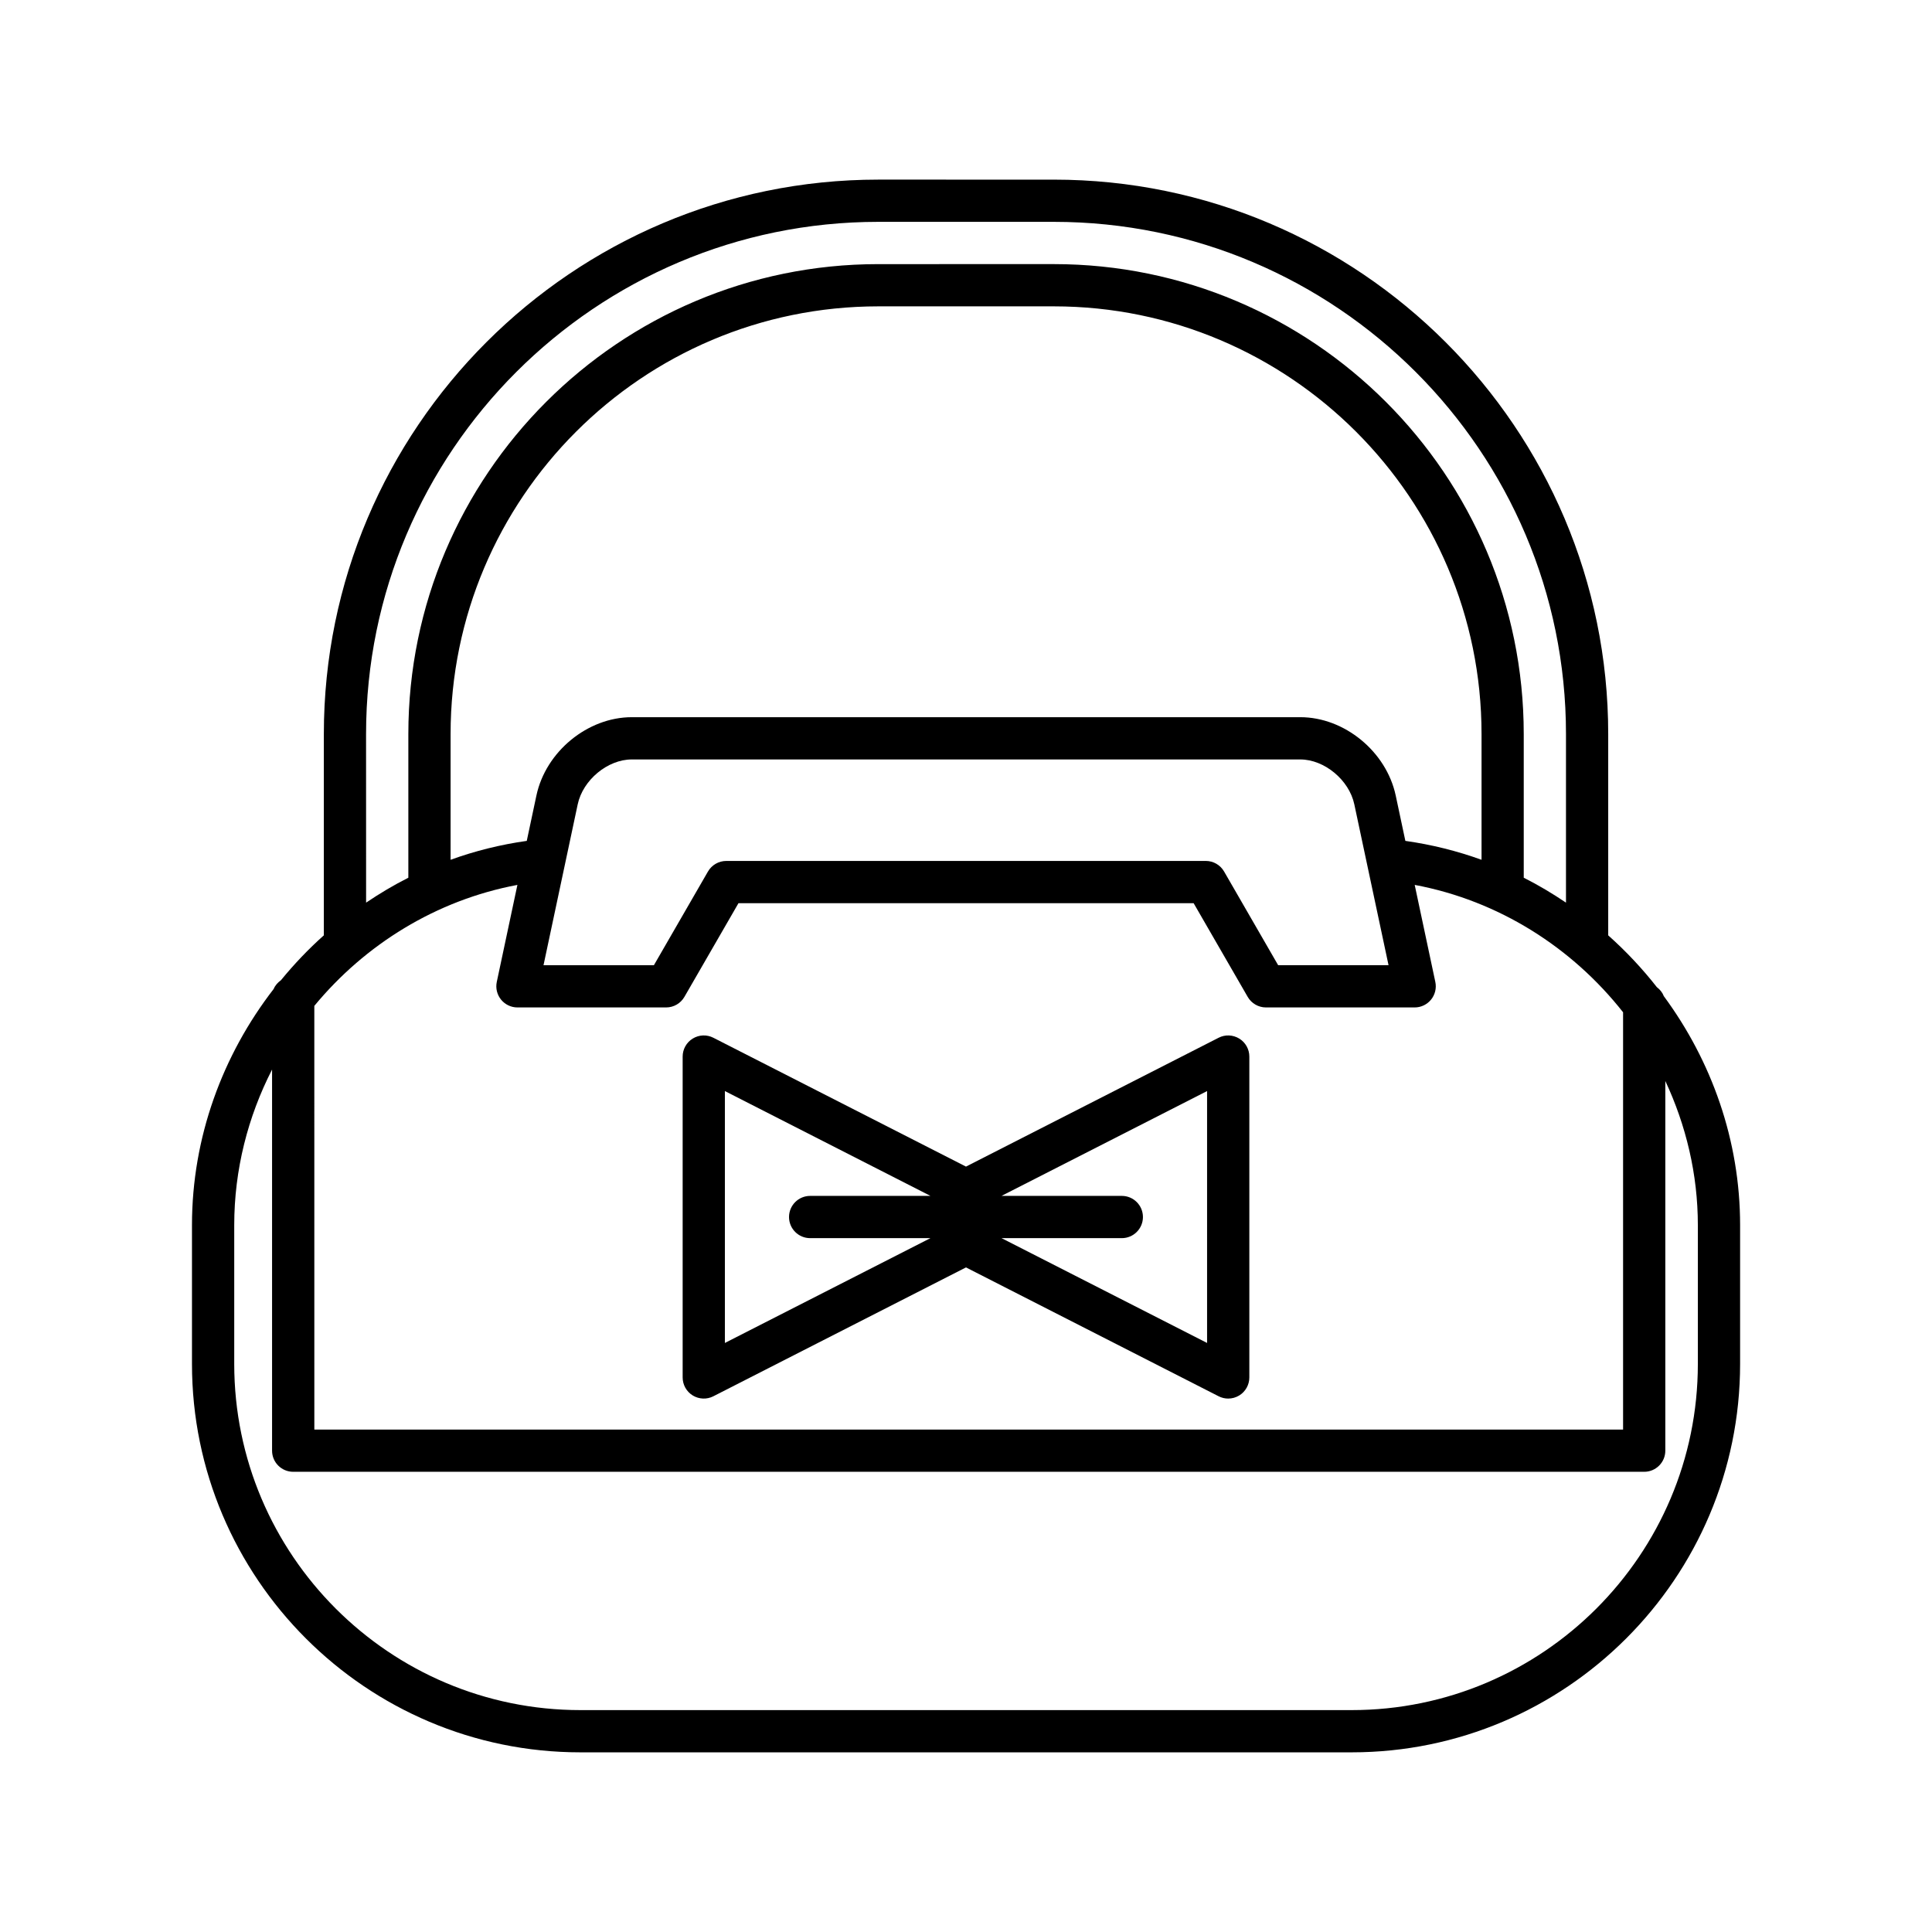
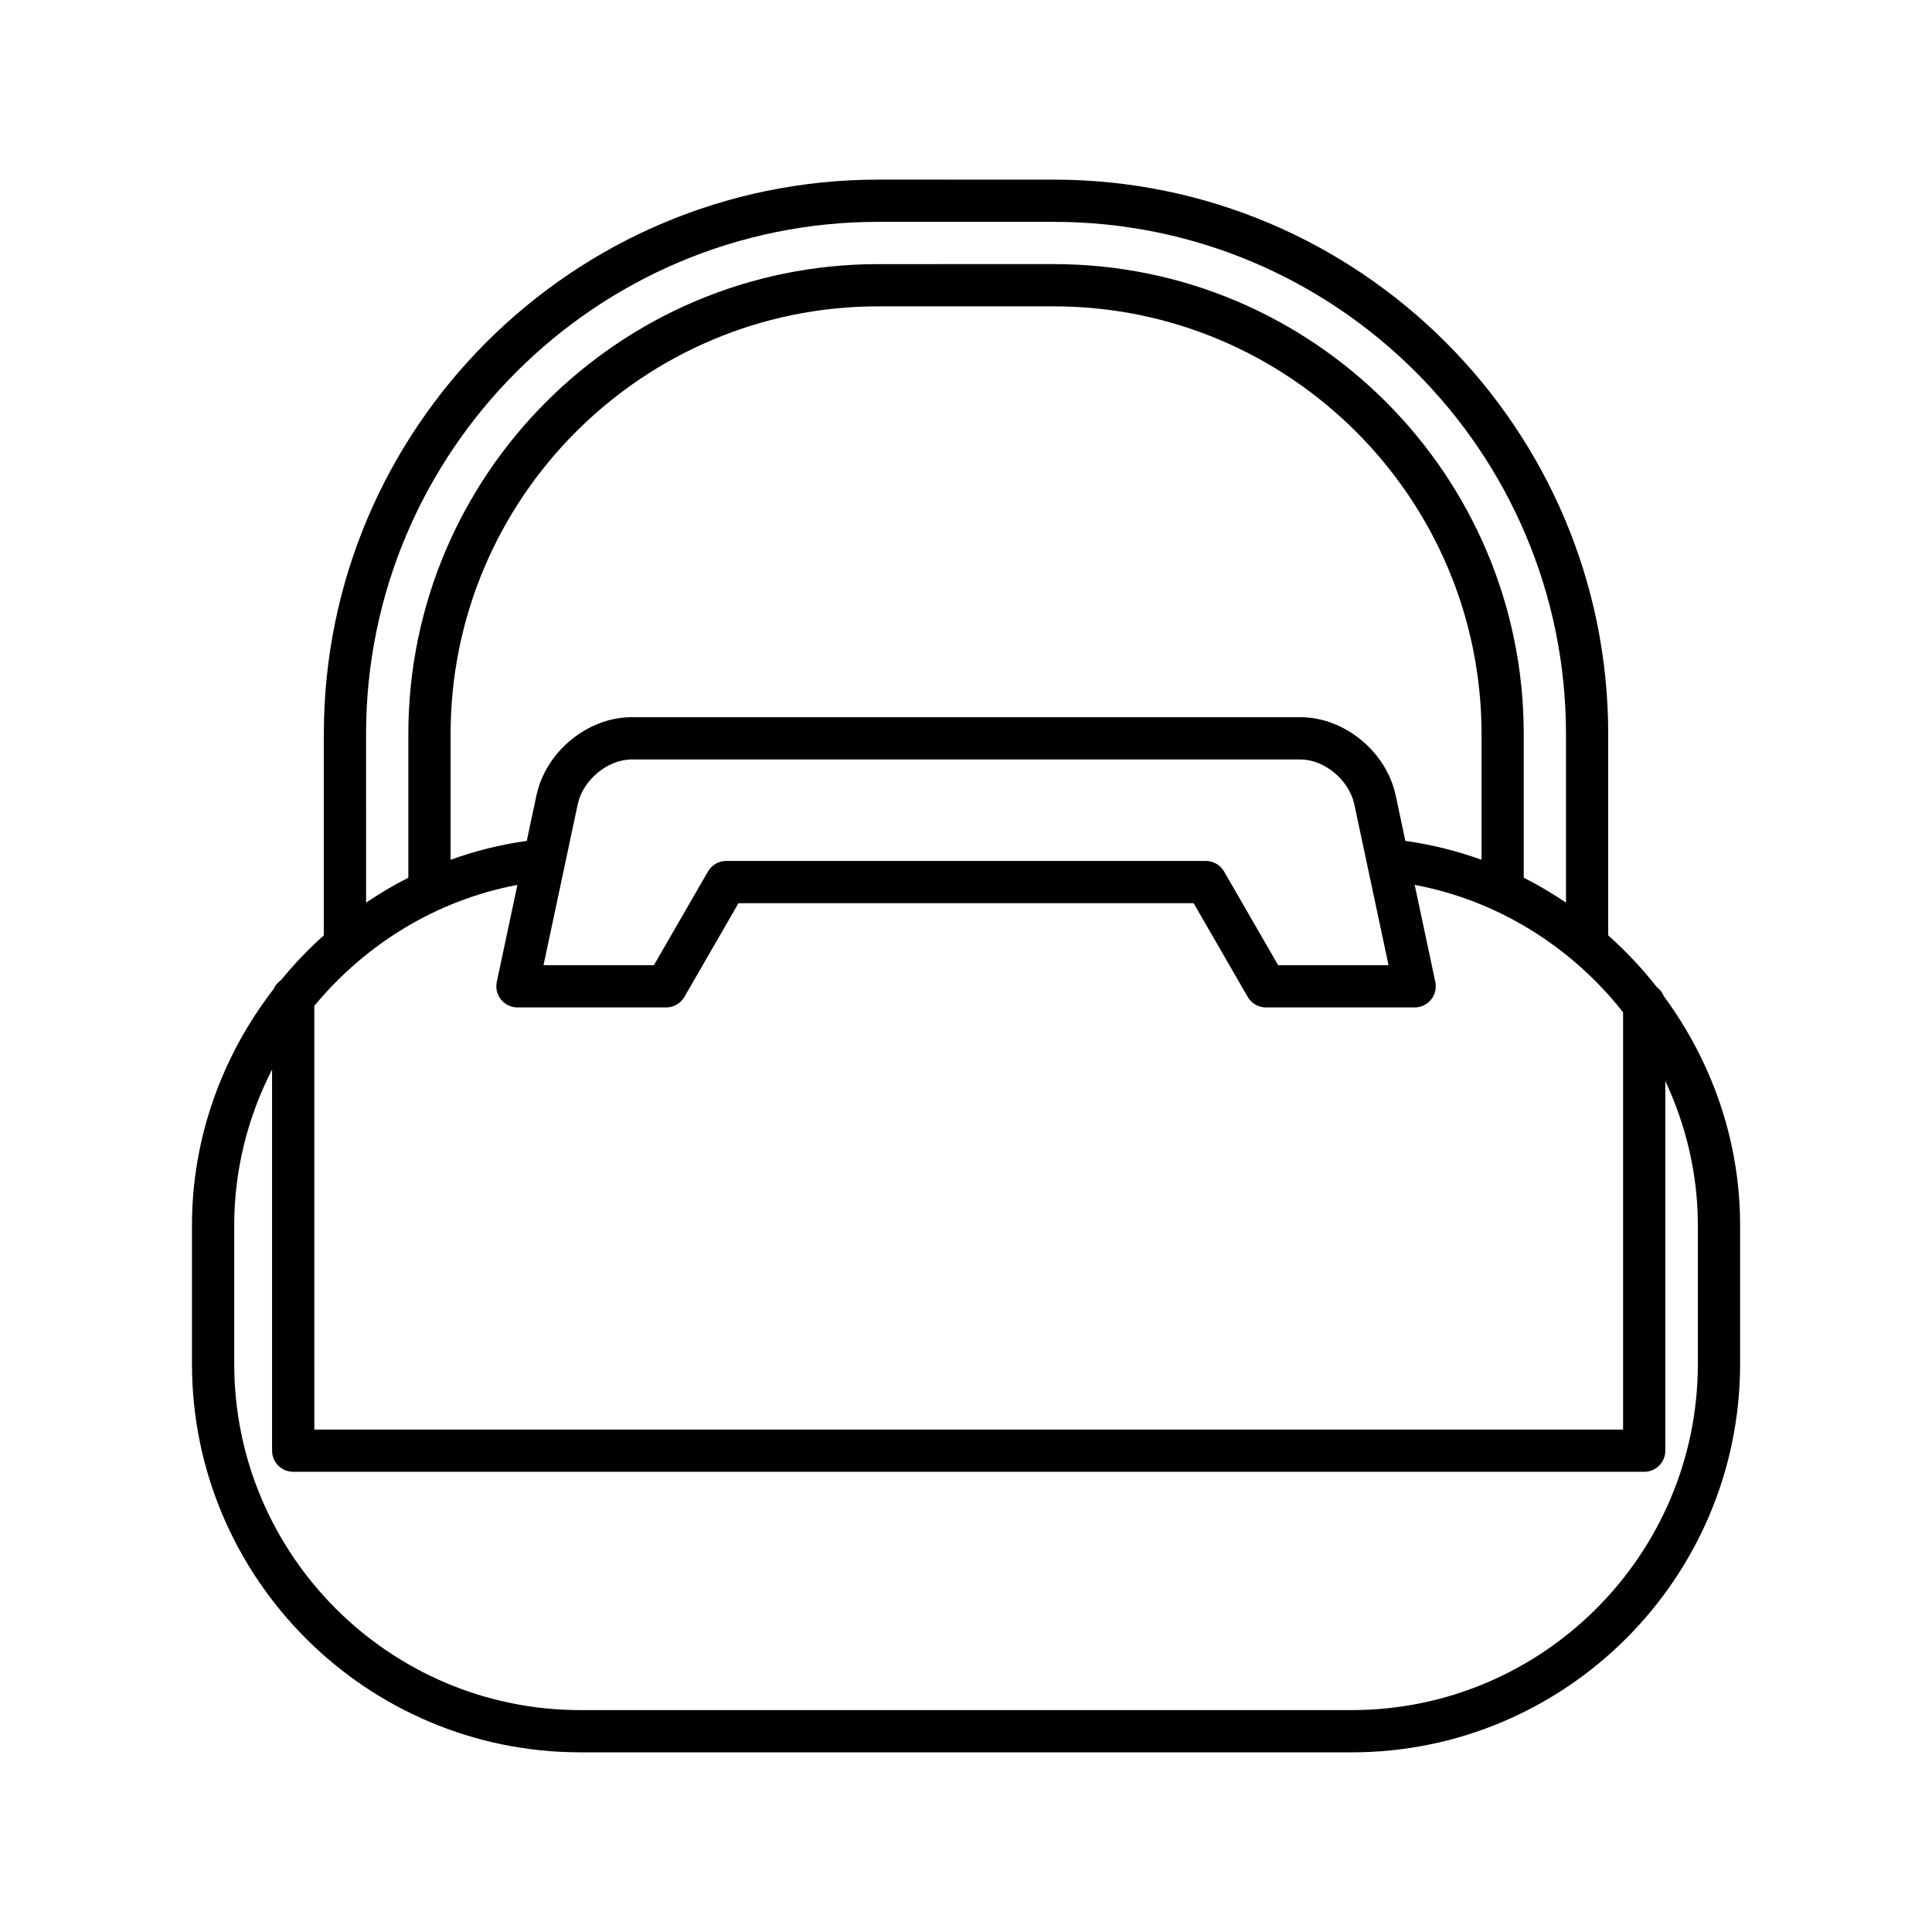
<svg xmlns="http://www.w3.org/2000/svg" fill="#000000" width="800px" height="800px" version="1.1" viewBox="144 144 512 512">
  <g>
    <path d="m583.11 405.64c-3.883-4.965-8.211-9.566-12.918-13.762v-53.344c0-81.023-65.91-146.93-146.93-146.93l-46.512-0.004c-81.023 0-146.93 65.91-146.93 146.93v53.344c-4.106 3.656-7.887 7.644-11.371 11.895-0.828 0.605-1.531 1.359-1.926 2.32-13.543 17.512-21.648 39.312-21.648 62.586v36.773c0 56.762 46.176 102.94 102.94 102.94h204.39c56.762 0 102.94-46.176 102.94-102.94v-36.773c0-22.438-7.543-43.5-20.215-60.68-0.363-0.957-1.008-1.734-1.805-2.356zm-342.1-67.109c0-74.844 60.895-135.74 135.74-135.74h46.512c74.844 0 135.74 60.895 135.74 135.74v44.672c-3.59-2.418-7.309-4.644-11.195-6.602v-38.07c0-68.672-55.871-124.54-124.54-124.54l-46.512 0.004c-68.672 0-124.54 55.871-124.54 124.54v38.07c-3.887 1.957-7.606 4.184-11.195 6.602zm247.58-4.469h-177.16c-11.699 0-22.801 9.117-25.277 20.762l-2.555 12.02c-6.981 0.98-13.727 2.668-20.188 5.008v-33.316c0-62.5 50.844-113.35 113.35-113.35h46.512c62.5 0 113.35 50.844 113.35 113.35v33.316c-6.461-2.336-13.207-4.023-20.188-5.008l-2.555-12.02c-2.481-11.645-13.582-20.762-25.281-20.762zm23.387 65.723h-29.254l-14.328-24.828c-1-1.734-2.848-2.801-4.848-2.801l-127.08 0.004c-2 0-3.848 1.066-4.848 2.801l-14.328 24.828h-29.254l9.062-42.633c1.367-6.449 7.926-11.895 14.324-11.895h177.16c6.394 0 12.957 5.445 14.324 11.895zm-284.68 10.785c13.449-16.281 32.297-28.027 53.82-32.062l-5.465 25.711c-0.352 1.652 0.066 3.371 1.125 4.684 1.066 1.316 2.664 2.078 4.352 2.078h39.398c2 0 3.848-1.066 4.848-2.801l14.328-24.828h120.62l14.328 24.828c1 1.734 2.848 2.801 4.848 2.801h39.398c1.688 0 3.285-0.762 4.352-2.078 1.059-1.312 1.477-3.035 1.125-4.684l-5.465-25.711c22.27 4.172 41.703 16.586 55.223 33.758v110.58h-346.83zm358.03 19.902c5.481 11.727 8.621 24.672 8.621 38.207v36.773c0 50.59-41.152 91.742-91.742 91.742h-204.39c-50.59 0-91.742-41.152-91.742-91.742v-36.773c0-14.699 3.625-28.742 10.027-41.238v101c0 3.094 2.504 5.598 5.598 5.598h358.03c3.094 0 5.598-2.504 5.598-5.598z" />
-     <path d="m472.41 419.23c-1.668-1.016-3.734-1.105-5.465-0.215l-66.949 34.145-66.949-34.145c-1.734-0.891-3.805-0.805-5.465 0.215-1.66 1.016-2.672 2.828-2.672 4.773v85.035c0 1.945 1.012 3.754 2.672 4.773 1.66 1.012 3.734 1.105 5.465 0.215l66.949-34.148 66.949 34.145c0.797 0.41 1.672 0.613 2.543 0.613 1.016 0 2.027-0.277 2.926-0.824 1.66-1.016 2.672-2.828 2.672-4.773v-85.035c0-1.949-1.012-3.758-2.676-4.773zm-113.71 52.891h31.871l-54.469 27.777v-66.754l54.48 27.781h-31.883c-3.094 0-5.598 2.504-5.598 5.598s2.504 5.598 5.598 5.598zm105.19 27.777-54.469-27.777h31.871c3.094 0 5.598-2.504 5.598-5.598s-2.504-5.598-5.598-5.598h-31.883l54.48-27.781z" />
  </g>
</svg>